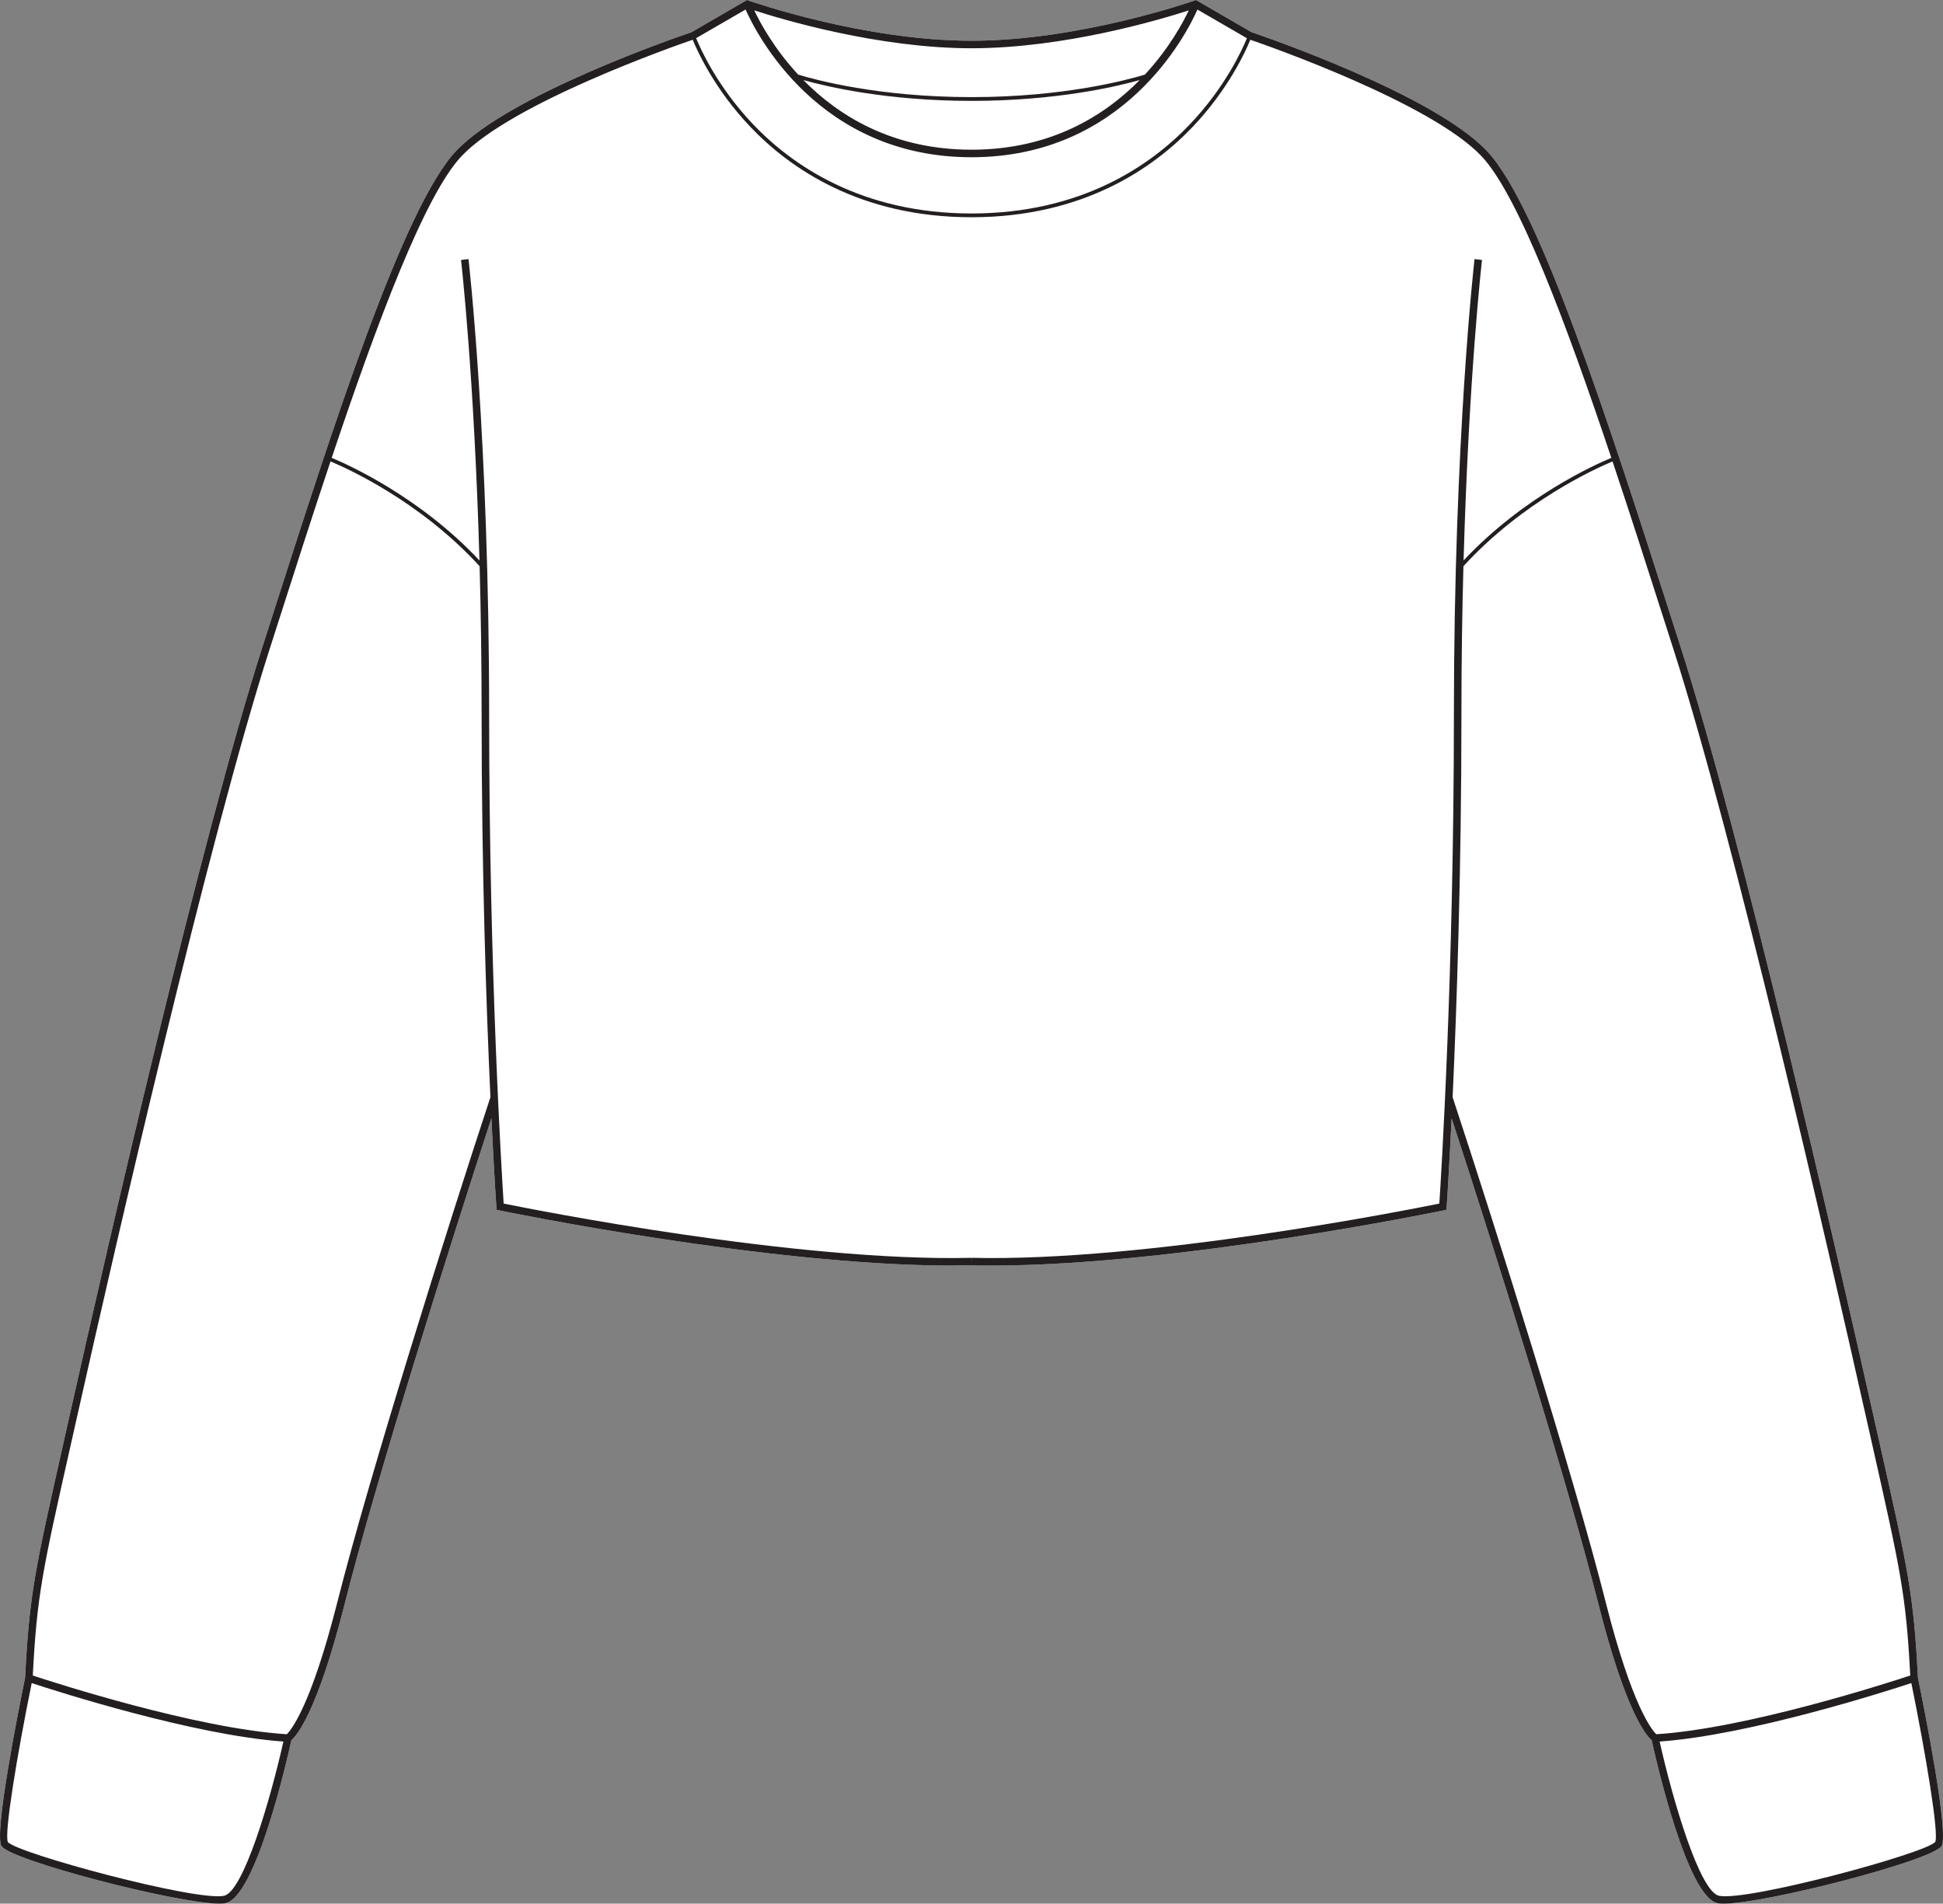
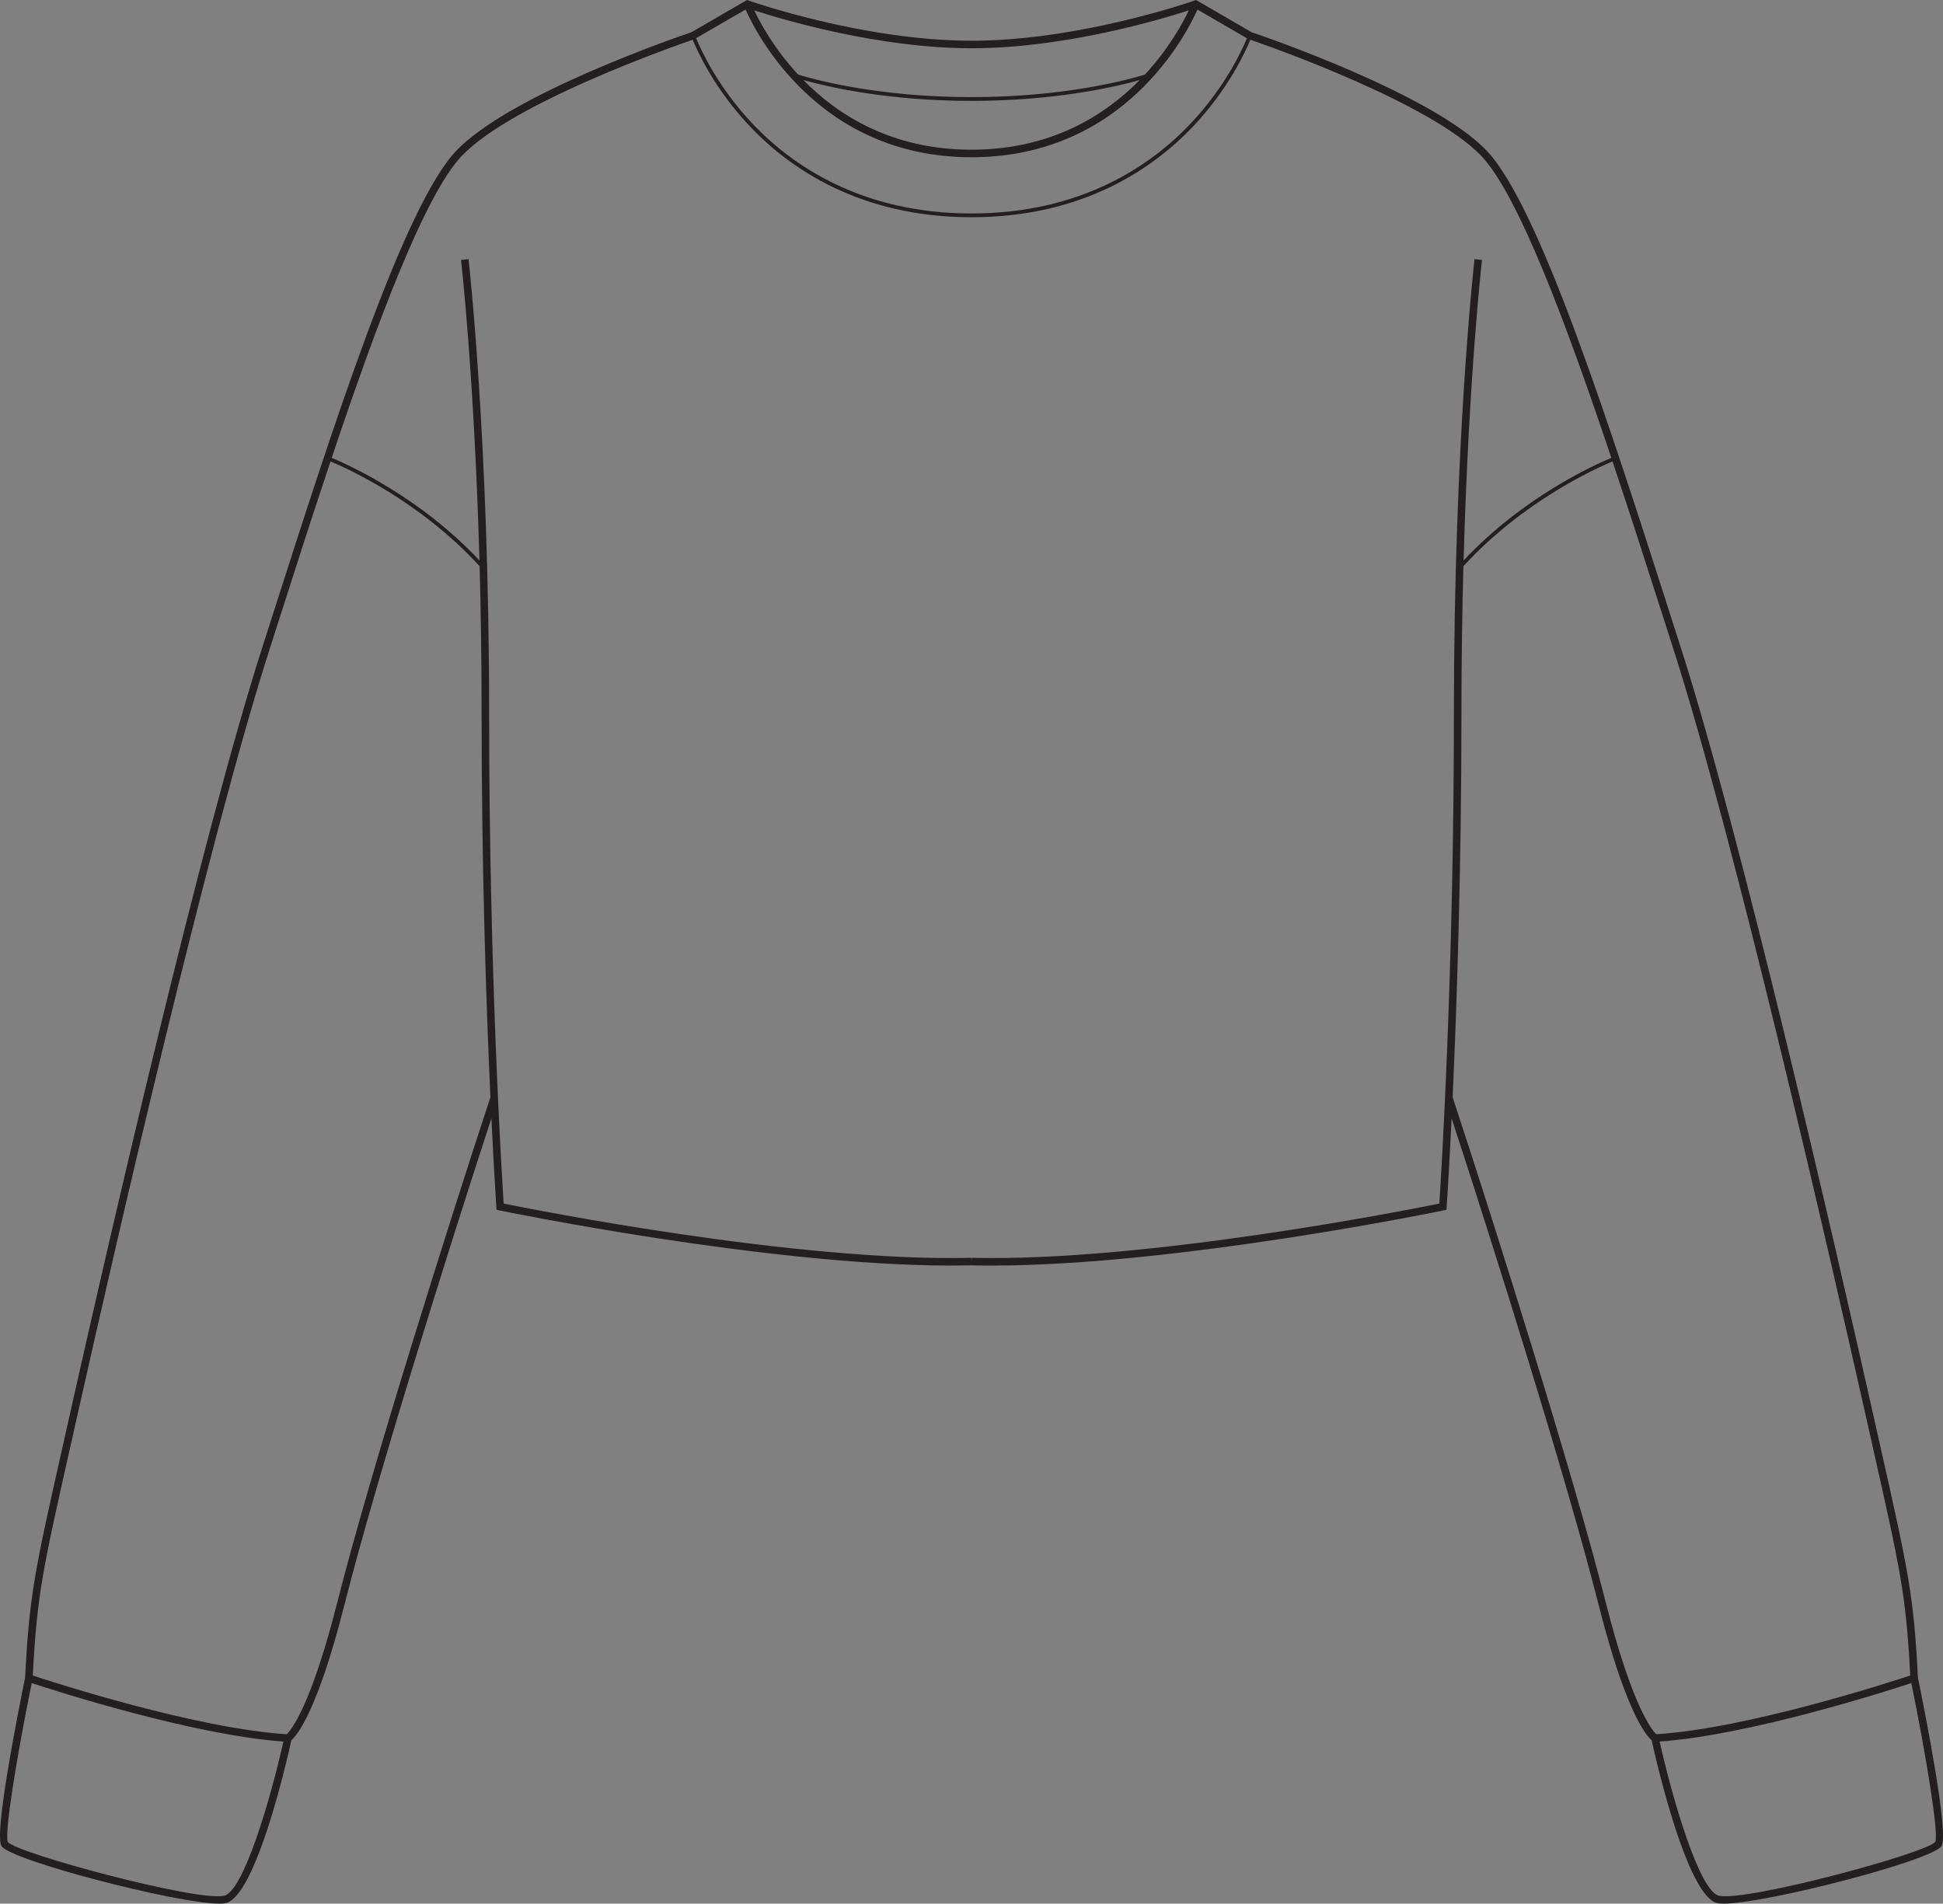
<svg xmlns="http://www.w3.org/2000/svg" id="Layer_2" viewBox="0 0 516.12 505.7">
  <rect x="0" y="0" width="516.12" height="505.7" fill="#808080" stroke="none" />
  <defs>
    <style>.cls-1{fill:#231f20;}.cls-2{fill:#fff;}</style>
  </defs>
  <g id="_902">
-     <path class="cls-2" d="M509.46,445.68c2,9.79,8.28,41.51,6.27,44.72-2.38,3.82-46.66,15.3-57.86,15.3-.66,0-1.2-.04-1.62-.12-8.03-1.61-16.27-37.6-17.52-43.29-1.56-1.34-6.96-7.78-14.16-36.23-8.15-32.21-27.49-93.88-38.98-128.98-.71,14.7-1.29,23.33-1.31,23.55l-.05.75-.74.16c-.73.15-70.99,14.66-120.06,14.66-1.82,0-3.61-.02-5.37-.06-1.75.04-3.54.06-5.36.06-49.07,0-119.33-14.51-120.06-14.66l-.74-.16-.05-.75c-.02-.22-.6-8.85-1.32-23.55-11.48,35.1-30.82,96.77-38.97,128.98-7.2,28.45-12.61,34.89-14.16,36.23-1.25,5.69-9.49,41.68-17.53,43.29-.41.08-.95.12-1.61.12-11.2,0-55.48-11.48-57.87-15.3-2-3.21,4.28-34.93,6.28-44.72,1.14-22.15,2.53-28.32,10.19-62.38l1.92-8.57c9.89-44.09,34.65-152.1,50.9-202.78l2.24-6.99c16.52-51.62,35.26-110.13,49.25-124.87,14.29-15.08,59.49-30.51,62.52-31.54l14.74-8.55.44.16c.3.1,30.36,10.66,59.19,10.66S316.96.26,317.26.16l.44-.16,14.74,8.55c3.03,1.03,48.23,16.46,62.52,31.54,13.99,14.74,32.72,73.25,49.25,124.87l2.24,6.99c16.25,50.68,41.01,158.69,50.89,202.78l1.93,8.57c7.66,34.06,9.05,40.23,10.19,62.38Z" />
    <path class="cls-1" d="M509.46,445.68c-1.14-22.15-2.53-28.32-10.19-62.38l-1.93-8.57c-9.88-44.09-34.64-152.1-50.89-202.78l-2.24-6.99c-16.53-51.62-35.26-110.13-49.25-124.87-14.29-15.08-59.49-30.51-62.52-31.54l-14.74-8.55-.44.16c-.3.1-30.37,10.66-59.2,10.66S199.17.26,198.87.16l-.44-.16-14.74,8.55c-3.03,1.03-48.23,16.46-62.52,31.54-13.99,14.74-32.73,73.25-49.25,124.87l-2.24,6.99c-16.25,50.68-41.01,158.69-50.9,202.78l-1.92,8.57c-7.66,34.06-9.05,40.23-10.19,62.38-2,9.79-8.28,41.51-6.28,44.72,2.39,3.82,46.67,15.3,57.87,15.3.66,0,1.2-.04,1.61-.12,8.04-1.61,16.28-37.6,17.53-43.29,1.55-1.34,6.96-7.78,14.16-36.23,8.15-32.21,27.49-93.88,38.97-128.98.72,14.7,1.3,23.33,1.32,23.55l.05.75.74.16c.73.15,70.99,14.66,120.06,14.66,1.82,0,3.61-.02,5.36-.06,1.76.04,3.55.06,5.37.06,49.07,0,119.33-14.51,120.06-14.66l.74-.16.05-.75c.02-.22.6-8.85,1.31-23.55,11.49,35.1,30.83,96.77,38.98,128.98,7.2,28.45,12.6,34.89,14.16,36.23,1.25,5.69,9.49,41.68,17.52,43.29.42.08.96.12,1.62.12,11.2,0,55.48-11.48,57.86-15.3,2.01-3.21-4.27-34.93-6.27-44.72ZM258.06,12.82c24.7,0,50.25-7.64,57.71-10.06-1.55,3.29-5.24,10.13-11.66,17.06-4.55,1.39-21.4,5.98-46.05,5.98s-41.49-4.59-46.04-5.98c-6.42-6.93-10.11-13.77-11.66-17.06,7.45,2.42,33.01,10.06,57.7,10.06ZM302.73,21.27c-9.25,9.41-23.62,18.5-44.67,18.5s-35.41-9.09-44.66-18.5c6.29,1.77,22.3,5.53,44.66,5.53s38.37-3.76,44.67-5.53ZM198.05,2.53c2.85,6.43,19.41,39.24,60.01,39.24s57.17-32.81,60.02-39.23l13.14,7.62c-1.2,2.93-5.71,12.96-15.15,22.87-10.28,10.8-28.69,23.68-58.01,23.68s-47.72-12.88-58.01-23.68c-9.45-9.94-13.96-19.98-15.14-22.89l13.14-7.61ZM59.48,503.62c-7.52,1.51-54.8-11.25-57.38-14.27-1.04-2.15,2.44-23.14,6.32-42.24,6.68,2.2,43,13.84,66.86,15.53-3.53,15.78-10.69,39.96-15.8,40.98ZM89.62,425.57c-7.08,27.95-12.41,34.15-13.44,35.13-24.04-1.51-61.83-13.73-67.47-15.6,1.12-21.42,2.55-27.8,10.1-61.36l1.93-8.57c9.88-44.06,34.62-152,50.84-202.61l2.24-6.99c4.42-13.81,9.15-28.58,13.97-42.99,4.44,1.85,23.79,10.55,39.61,27.83.33,12.08.53,25.28.53,39.45,0,41.52,1.25,77.85,2.34,101.61-11.2,33.97-32.09,100.26-40.65,134.1ZM382.33,319.73c-7.98,1.62-77.97,15.53-124.24,14.41l-.03,1-.02-1c-46.27,1.12-116.26-12.79-124.25-14.41-.45-7-3.86-61.36-3.86-129.87,0-73.17-5.43-120.56-5.48-121.03l-1.99.23c.05.38,3.5,30.55,4.9,79.83-15.88-16.94-34.92-25.46-39.25-27.26,12.13-36.2,24.78-69.92,34.51-80.17,13.42-14.15,56.63-29.26,61.38-30.9,1.25,3.05,5.82,13.15,15.3,23.12,10.42,10.96,29.07,24.03,58.76,24.03s48.35-13.07,58.77-24.03c9.48-9.97,14.05-20.07,15.3-23.12,4.75,1.64,47.96,16.75,61.38,30.9,9.72,10.25,22.38,43.97,34.51,80.17-4.33,1.8-23.38,10.32-39.25,27.26,1.4-49.28,4.85-79.45,4.9-79.83l-1.99-.23c-.05.47-5.48,47.86-5.48,121.03,0,68.51-3.41,122.87-3.87,129.87ZM426.51,425.57c-8.56-33.84-29.45-100.13-40.65-134.1,1.09-23.76,2.34-60.09,2.34-101.61,0-14.17.2-27.37.53-39.45,15.82-17.28,35.16-25.98,39.61-27.83,4.82,14.41,9.55,29.18,13.97,42.99l2.24,6.99c16.22,50.61,40.96,158.55,50.84,202.61l1.93,8.57c7.55,33.56,8.98,39.94,10.1,61.36-5.64,1.87-43.42,14.09-67.46,15.6-1.08-1.03-6.4-7.29-13.45-35.13ZM514.06,489.31c-2.61,3.06-49.88,15.82-57.41,14.31-5.11-1.02-12.27-25.2-15.8-40.98,23.86-1.69,60.18-13.33,66.86-15.53,3.88,19.1,7.36,40.09,6.35,42.2Z" />
  </g>
</svg>